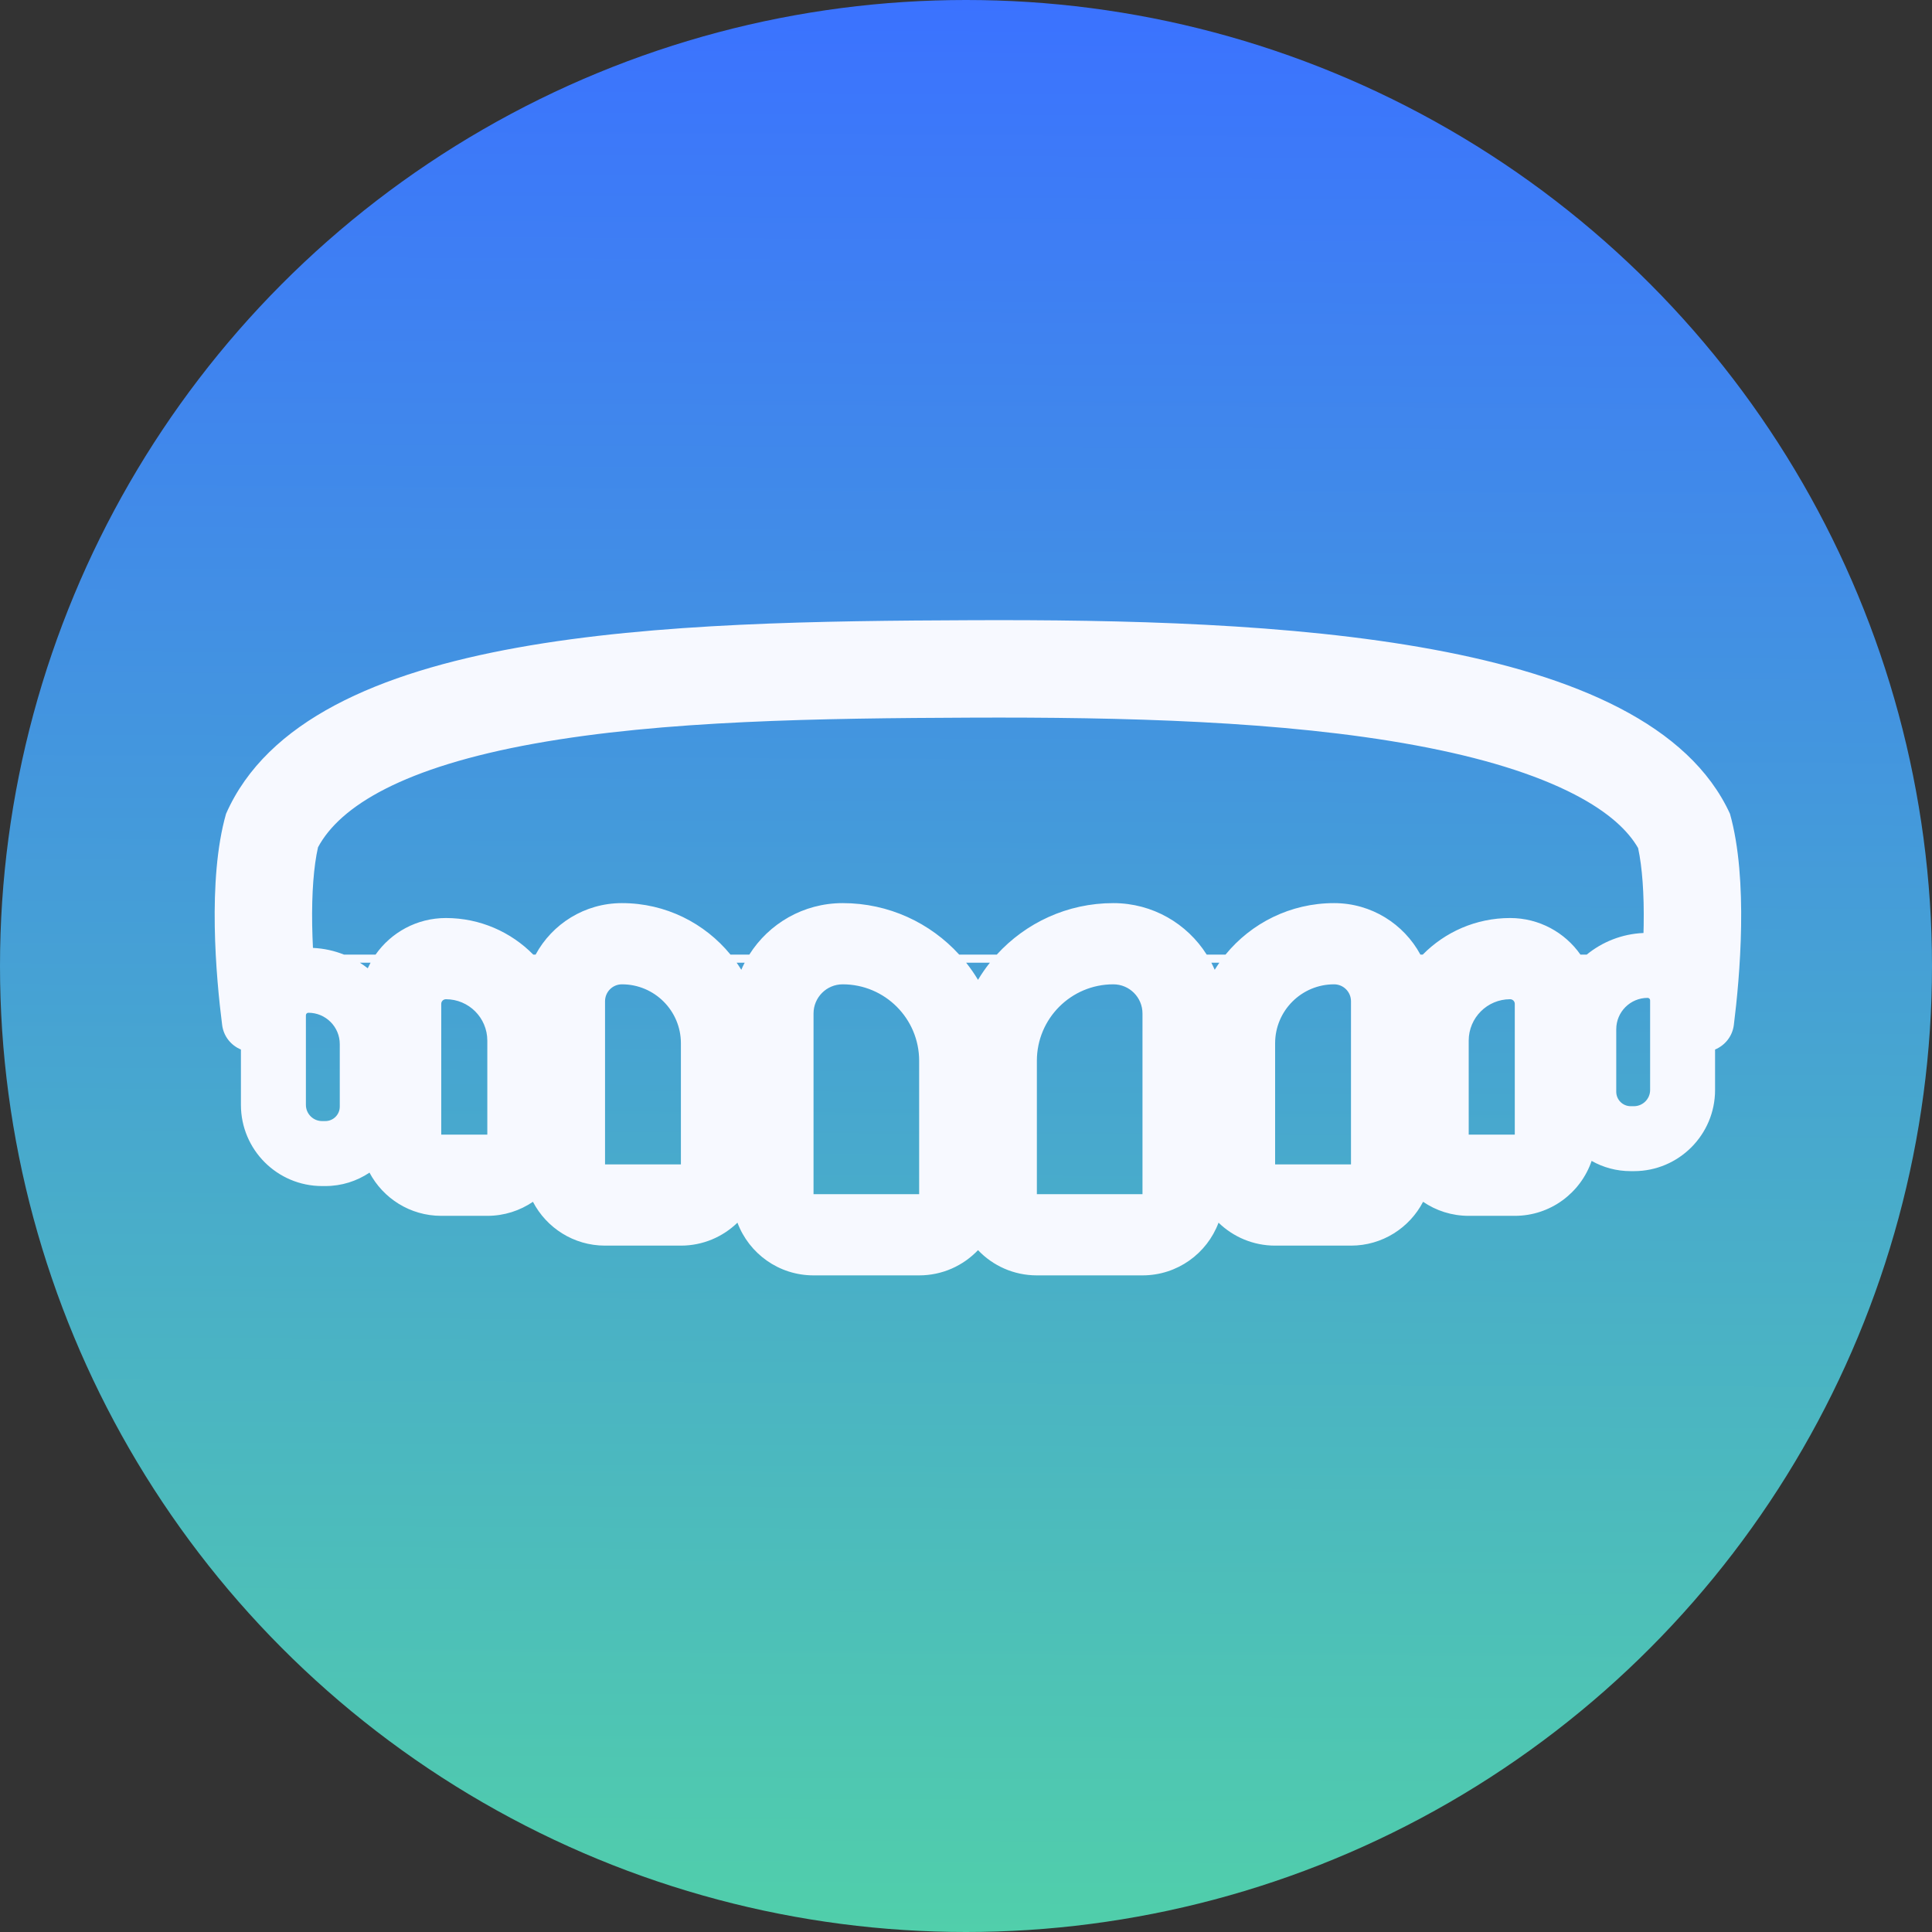
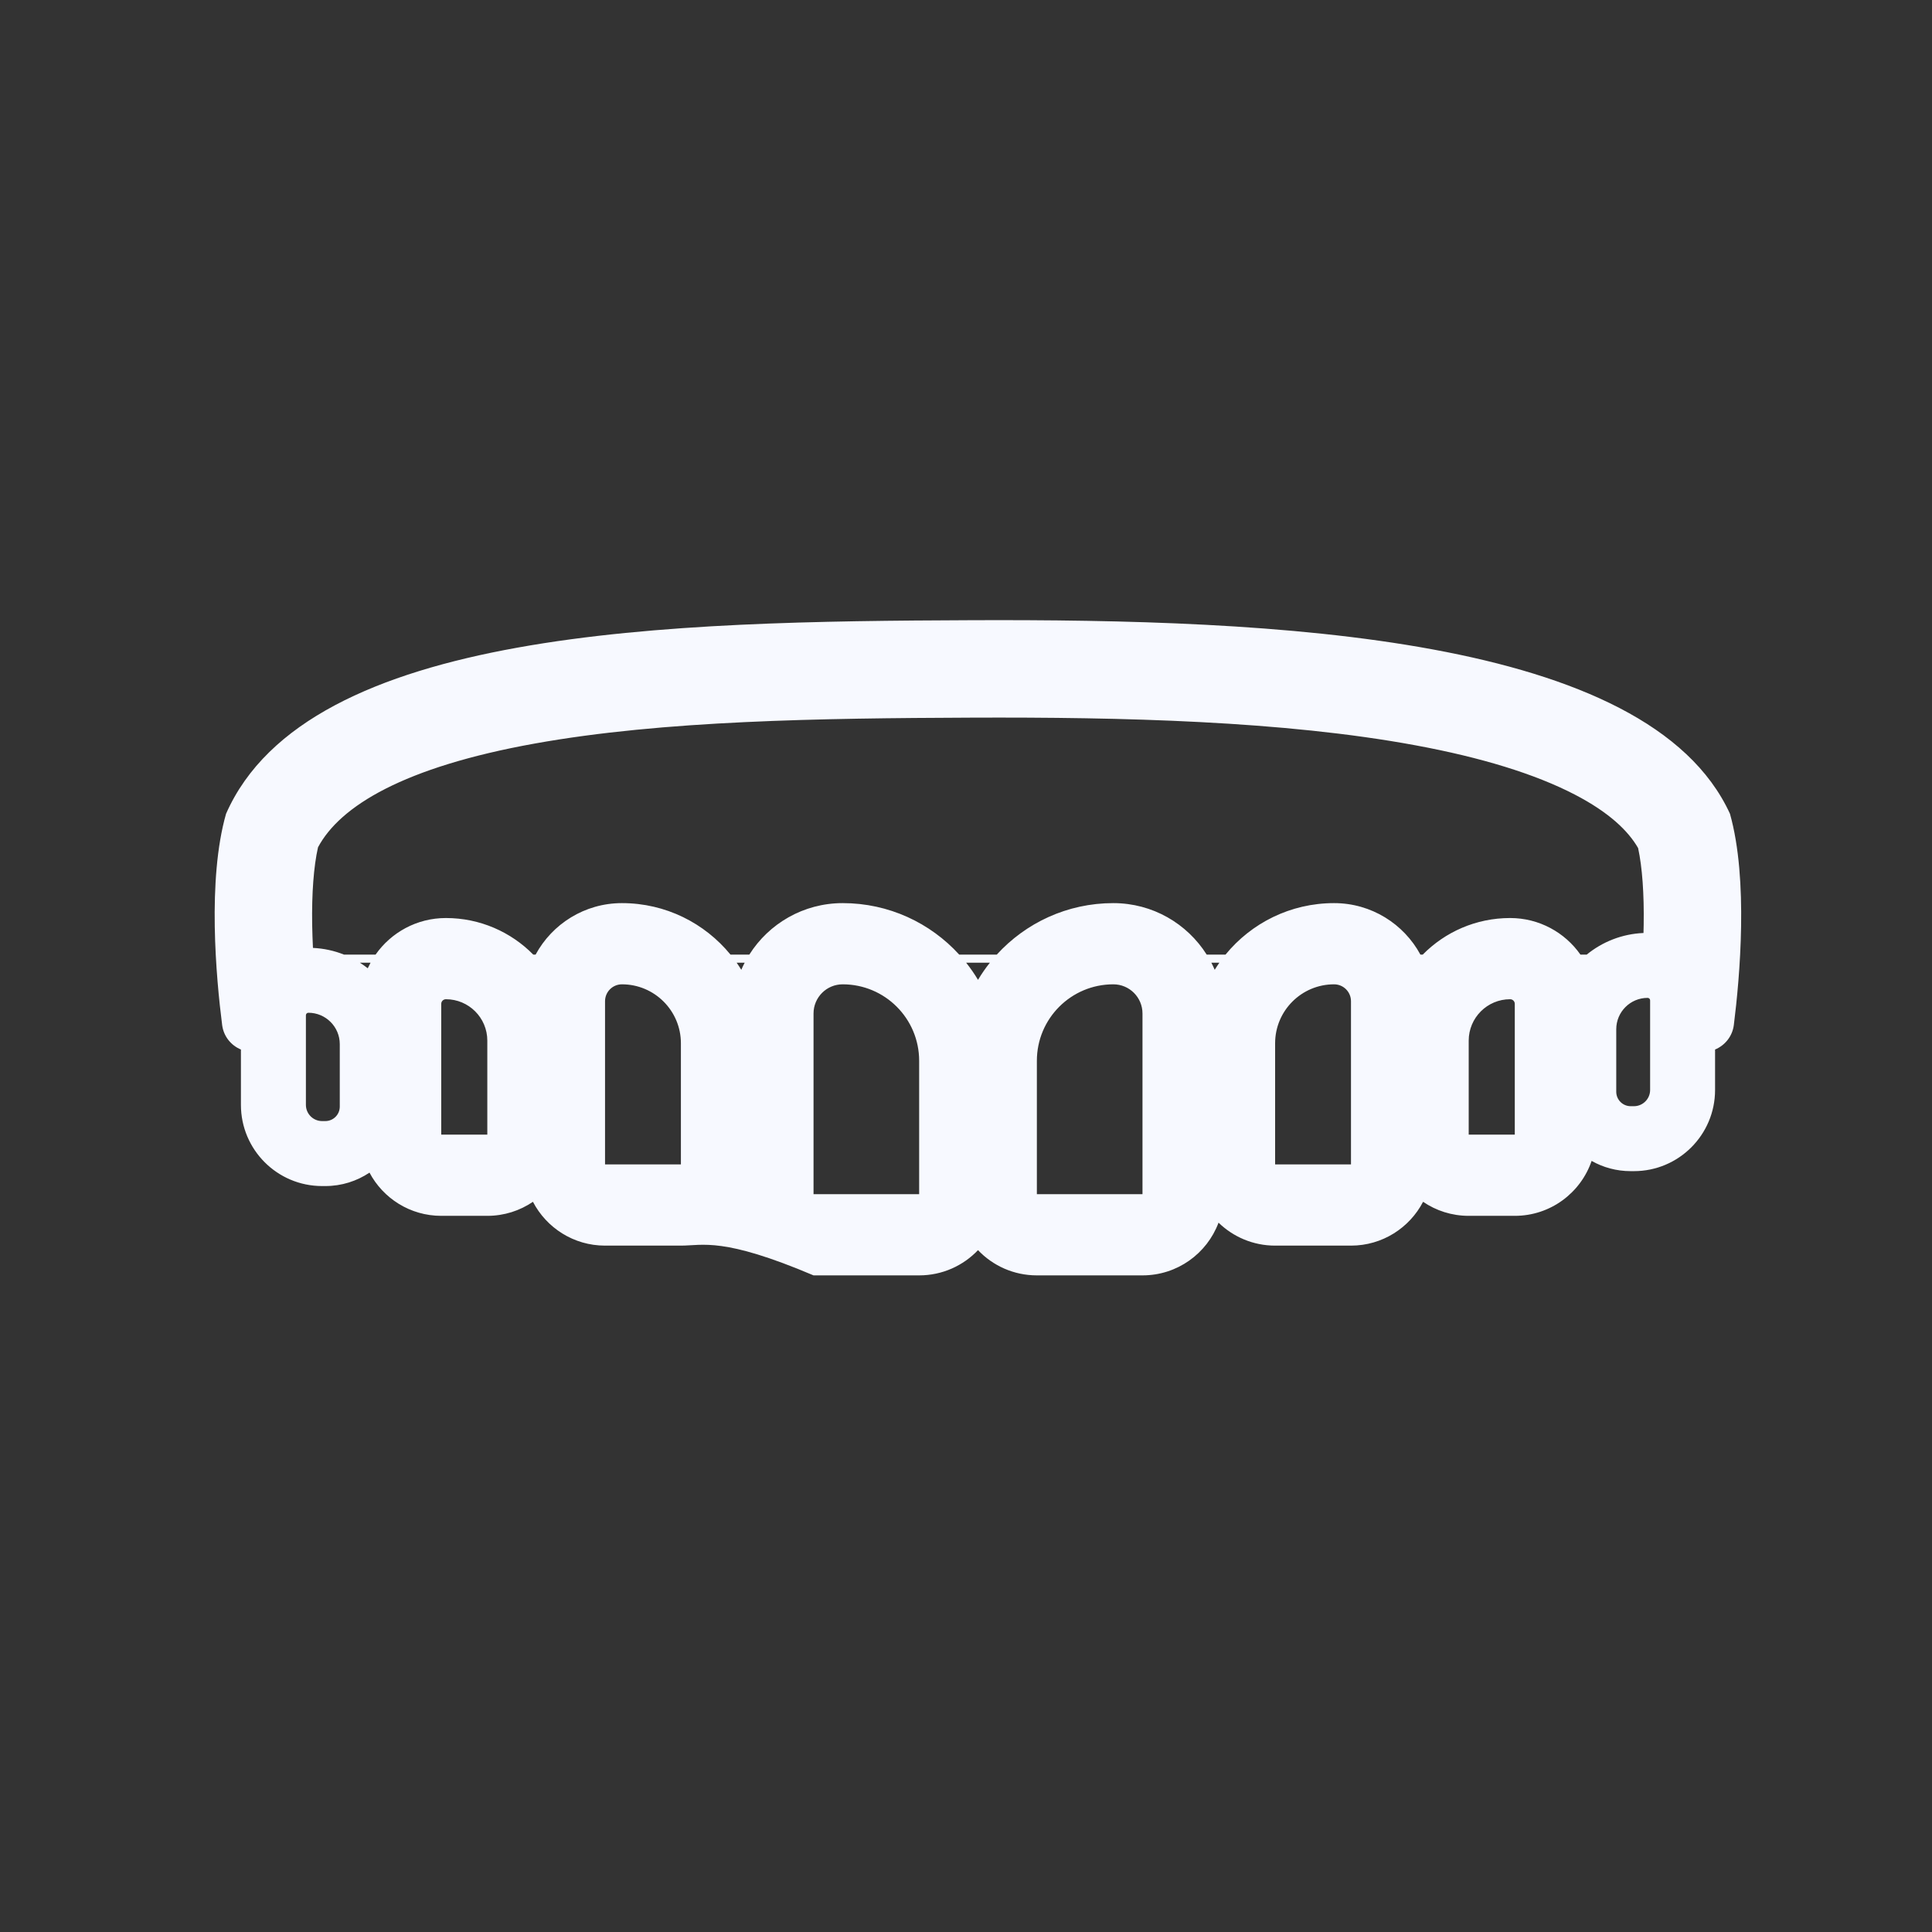
<svg xmlns="http://www.w3.org/2000/svg" width="60" height="60" viewBox="0 0 60 60" fill="none">
  <rect x="0" y="0" width="60" height="60" fill="#333333" stroke="none" />
-   <circle cx="30" cy="30" r="30" fill="url(#paint0_linear_731_1526)" />
-   <path fill-rule="evenodd" clip-rule="evenodd" d="M30.142 19.261C39.564 19.222 51.183 19.724 53.726 25.273C54.303 27.322 54.03 30.369 53.846 31.831C53.802 32.182 53.572 32.464 53.263 32.594V33.85C53.263 35.242 52.134 36.371 50.742 36.371H50.643C50.202 36.371 49.788 36.256 49.429 36.053C49.09 37.045 48.15 37.759 47.043 37.759H45.612C45.086 37.759 44.599 37.598 44.195 37.323C43.775 38.131 42.93 38.684 41.956 38.684H39.6C38.917 38.684 38.298 38.412 37.843 37.971C37.485 38.928 36.563 39.608 35.481 39.608H32.201C31.481 39.608 30.832 39.307 30.373 38.824C29.913 39.307 29.265 39.608 28.545 39.608H25.265C24.183 39.608 23.261 38.928 22.902 37.971C22.448 38.412 21.829 38.684 21.146 38.684H18.79C17.816 38.684 16.971 38.131 16.551 37.323C16.147 37.598 15.659 37.759 15.134 37.759H13.703C12.737 37.759 11.898 37.215 11.475 36.417C11.082 36.68 10.611 36.834 10.103 36.834H10.004C8.611 36.834 7.482 35.705 7.482 34.312V32.594C7.173 32.465 6.944 32.184 6.899 31.833C6.712 30.372 6.434 27.321 7.02 25.273C9.563 19.492 20.896 19.299 30.142 19.261ZM22.686 29.646C21.887 28.67 20.674 28.047 19.315 28.047C18.157 28.047 17.149 28.694 16.634 29.646H16.561C15.87 28.945 14.909 28.51 13.848 28.51C12.944 28.51 12.146 28.959 11.664 29.646H10.683C10.383 29.526 10.058 29.454 9.719 29.438C9.708 29.205 9.699 28.965 9.695 28.724C9.679 27.746 9.742 26.907 9.876 26.314C10.562 25.029 12.541 23.823 16.604 23.092C20.607 22.371 25.485 22.306 30.154 22.287C34.857 22.268 39.867 22.389 43.963 23.147C46.008 23.525 47.672 24.037 48.9 24.673C49.984 25.235 50.57 25.811 50.873 26.337C51.002 26.933 51.061 27.764 51.046 28.724C51.044 28.808 51.042 28.892 51.04 28.975C50.373 29.003 49.762 29.25 49.277 29.646H49.082C48.6 28.959 47.801 28.51 46.898 28.51C45.836 28.51 44.876 28.945 44.185 29.646H44.112C43.596 28.694 42.589 28.047 41.431 28.047C40.072 28.047 38.858 28.67 38.06 29.646H37.475C36.867 28.685 35.796 28.047 34.575 28.047C33.142 28.047 31.852 28.664 30.956 29.646H29.789C28.894 28.664 27.604 28.047 26.17 28.047C24.95 28.047 23.878 28.685 23.271 29.646H22.686ZM22.877 29.897C22.927 29.969 22.976 30.043 23.022 30.118C23.054 30.043 23.089 29.969 23.127 29.897H22.877ZM11.421 30.07C11.448 30.012 11.477 29.954 11.508 29.897H11.176C11.26 29.951 11.342 30.009 11.421 30.07ZM37.724 30.118C37.77 30.043 37.819 29.969 37.869 29.897H37.619C37.657 29.969 37.691 30.043 37.724 30.118ZM30.373 30.43C30.484 30.244 30.608 30.066 30.742 29.897H30.004C30.138 30.066 30.262 30.244 30.373 30.43ZM28.545 37.087V32.944C28.545 31.632 27.482 30.569 26.17 30.569C25.67 30.569 25.265 30.975 25.265 31.475L25.265 37.087L28.545 37.087ZM32.201 32.944V37.087L35.481 37.087L35.481 31.475C35.481 30.975 35.076 30.569 34.575 30.569C33.264 30.569 32.201 31.632 32.201 32.944ZM39.6 36.162V32.4C39.6 31.389 40.42 30.569 41.431 30.569C41.721 30.569 41.956 30.804 41.956 31.094V36.162L39.6 36.162ZM45.612 32.318V35.237H47.043V31.176C47.043 31.096 46.978 31.032 46.898 31.032C46.188 31.032 45.612 31.608 45.612 32.318ZM50.194 33.905V31.965C50.194 31.426 50.63 30.99 51.169 30.99C51.212 30.99 51.246 31.024 51.246 31.067V33.85C51.246 34.128 51.02 34.354 50.742 34.354H50.643C50.395 34.354 50.194 34.153 50.194 33.905ZM10.552 32.427V34.367C10.552 34.615 10.351 34.816 10.103 34.816H10.004C9.725 34.816 9.5 34.591 9.5 34.312V31.529C9.5 31.487 9.534 31.452 9.577 31.452C10.115 31.452 10.552 31.889 10.552 32.427ZM15.134 35.237V32.318C15.134 31.608 14.558 31.032 13.848 31.032C13.768 31.032 13.703 31.096 13.703 31.176V35.237H15.134ZM21.146 32.4V36.162L18.79 36.162V31.094C18.79 30.804 19.025 30.569 19.315 30.569C20.326 30.569 21.146 31.389 21.146 32.4Z" fill="#F7F9FF" />
+   <path fill-rule="evenodd" clip-rule="evenodd" d="M30.142 19.261C39.564 19.222 51.183 19.724 53.726 25.273C54.303 27.322 54.03 30.369 53.846 31.831C53.802 32.182 53.572 32.464 53.263 32.594V33.85C53.263 35.242 52.134 36.371 50.742 36.371H50.643C50.202 36.371 49.788 36.256 49.429 36.053C49.09 37.045 48.15 37.759 47.043 37.759H45.612C45.086 37.759 44.599 37.598 44.195 37.323C43.775 38.131 42.93 38.684 41.956 38.684H39.6C38.917 38.684 38.298 38.412 37.843 37.971C37.485 38.928 36.563 39.608 35.481 39.608H32.201C31.481 39.608 30.832 39.307 30.373 38.824C29.913 39.307 29.265 39.608 28.545 39.608H25.265C22.448 38.412 21.829 38.684 21.146 38.684H18.79C17.816 38.684 16.971 38.131 16.551 37.323C16.147 37.598 15.659 37.759 15.134 37.759H13.703C12.737 37.759 11.898 37.215 11.475 36.417C11.082 36.68 10.611 36.834 10.103 36.834H10.004C8.611 36.834 7.482 35.705 7.482 34.312V32.594C7.173 32.465 6.944 32.184 6.899 31.833C6.712 30.372 6.434 27.321 7.02 25.273C9.563 19.492 20.896 19.299 30.142 19.261ZM22.686 29.646C21.887 28.67 20.674 28.047 19.315 28.047C18.157 28.047 17.149 28.694 16.634 29.646H16.561C15.87 28.945 14.909 28.51 13.848 28.51C12.944 28.51 12.146 28.959 11.664 29.646H10.683C10.383 29.526 10.058 29.454 9.719 29.438C9.708 29.205 9.699 28.965 9.695 28.724C9.679 27.746 9.742 26.907 9.876 26.314C10.562 25.029 12.541 23.823 16.604 23.092C20.607 22.371 25.485 22.306 30.154 22.287C34.857 22.268 39.867 22.389 43.963 23.147C46.008 23.525 47.672 24.037 48.9 24.673C49.984 25.235 50.57 25.811 50.873 26.337C51.002 26.933 51.061 27.764 51.046 28.724C51.044 28.808 51.042 28.892 51.04 28.975C50.373 29.003 49.762 29.25 49.277 29.646H49.082C48.6 28.959 47.801 28.51 46.898 28.51C45.836 28.51 44.876 28.945 44.185 29.646H44.112C43.596 28.694 42.589 28.047 41.431 28.047C40.072 28.047 38.858 28.67 38.06 29.646H37.475C36.867 28.685 35.796 28.047 34.575 28.047C33.142 28.047 31.852 28.664 30.956 29.646H29.789C28.894 28.664 27.604 28.047 26.17 28.047C24.95 28.047 23.878 28.685 23.271 29.646H22.686ZM22.877 29.897C22.927 29.969 22.976 30.043 23.022 30.118C23.054 30.043 23.089 29.969 23.127 29.897H22.877ZM11.421 30.07C11.448 30.012 11.477 29.954 11.508 29.897H11.176C11.26 29.951 11.342 30.009 11.421 30.07ZM37.724 30.118C37.77 30.043 37.819 29.969 37.869 29.897H37.619C37.657 29.969 37.691 30.043 37.724 30.118ZM30.373 30.43C30.484 30.244 30.608 30.066 30.742 29.897H30.004C30.138 30.066 30.262 30.244 30.373 30.43ZM28.545 37.087V32.944C28.545 31.632 27.482 30.569 26.17 30.569C25.67 30.569 25.265 30.975 25.265 31.475L25.265 37.087L28.545 37.087ZM32.201 32.944V37.087L35.481 37.087L35.481 31.475C35.481 30.975 35.076 30.569 34.575 30.569C33.264 30.569 32.201 31.632 32.201 32.944ZM39.6 36.162V32.4C39.6 31.389 40.42 30.569 41.431 30.569C41.721 30.569 41.956 30.804 41.956 31.094V36.162L39.6 36.162ZM45.612 32.318V35.237H47.043V31.176C47.043 31.096 46.978 31.032 46.898 31.032C46.188 31.032 45.612 31.608 45.612 32.318ZM50.194 33.905V31.965C50.194 31.426 50.63 30.99 51.169 30.99C51.212 30.99 51.246 31.024 51.246 31.067V33.85C51.246 34.128 51.02 34.354 50.742 34.354H50.643C50.395 34.354 50.194 34.153 50.194 33.905ZM10.552 32.427V34.367C10.552 34.615 10.351 34.816 10.103 34.816H10.004C9.725 34.816 9.5 34.591 9.5 34.312V31.529C9.5 31.487 9.534 31.452 9.577 31.452C10.115 31.452 10.552 31.889 10.552 32.427ZM15.134 35.237V32.318C15.134 31.608 14.558 31.032 13.848 31.032C13.768 31.032 13.703 31.096 13.703 31.176V35.237H15.134ZM21.146 32.4V36.162L18.79 36.162V31.094C18.79 30.804 19.025 30.569 19.315 30.569C20.326 30.569 21.146 31.389 21.146 32.4Z" fill="#F7F9FF" />
  <defs>
    <linearGradient id="paint0_linear_731_1526" x1="30" y1="-1.10378e-08" x2="29.63" y2="85.926" gradientUnits="userSpaceOnUse">
      <stop stop-color="#3B72FF" />
      <stop offset="1" stop-color="#5AF786" />
    </linearGradient>
  </defs>
</svg>